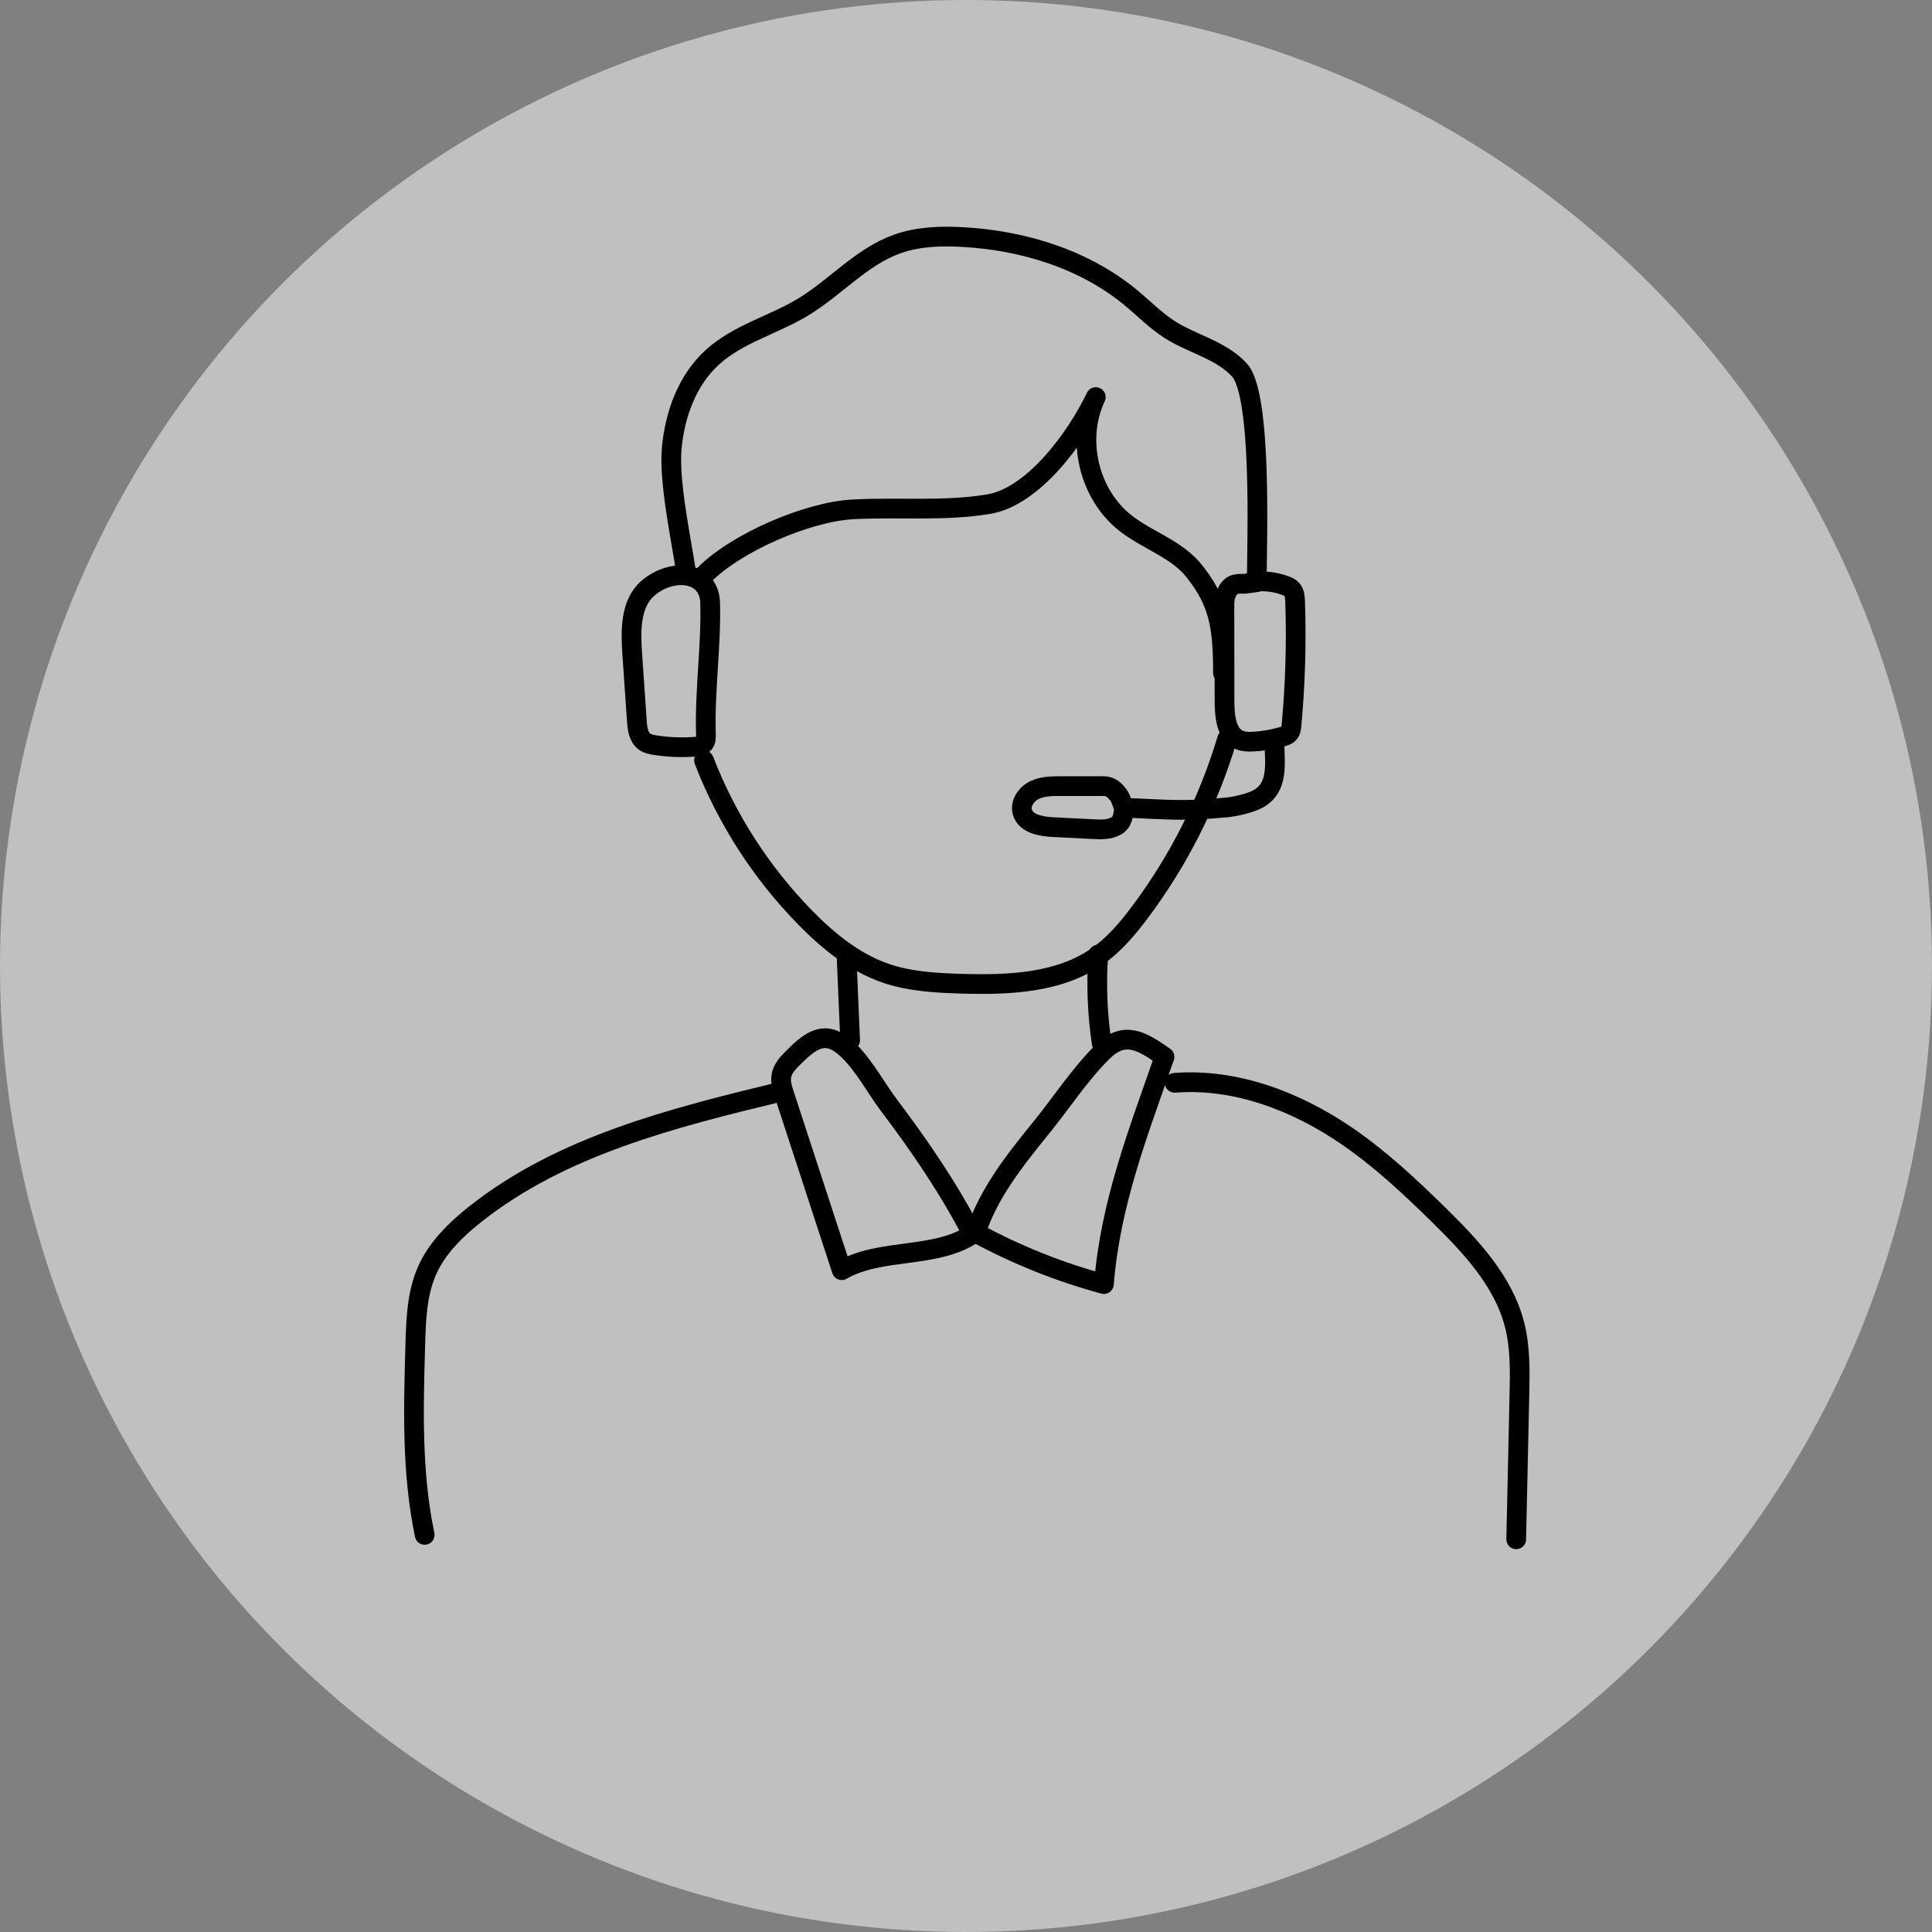
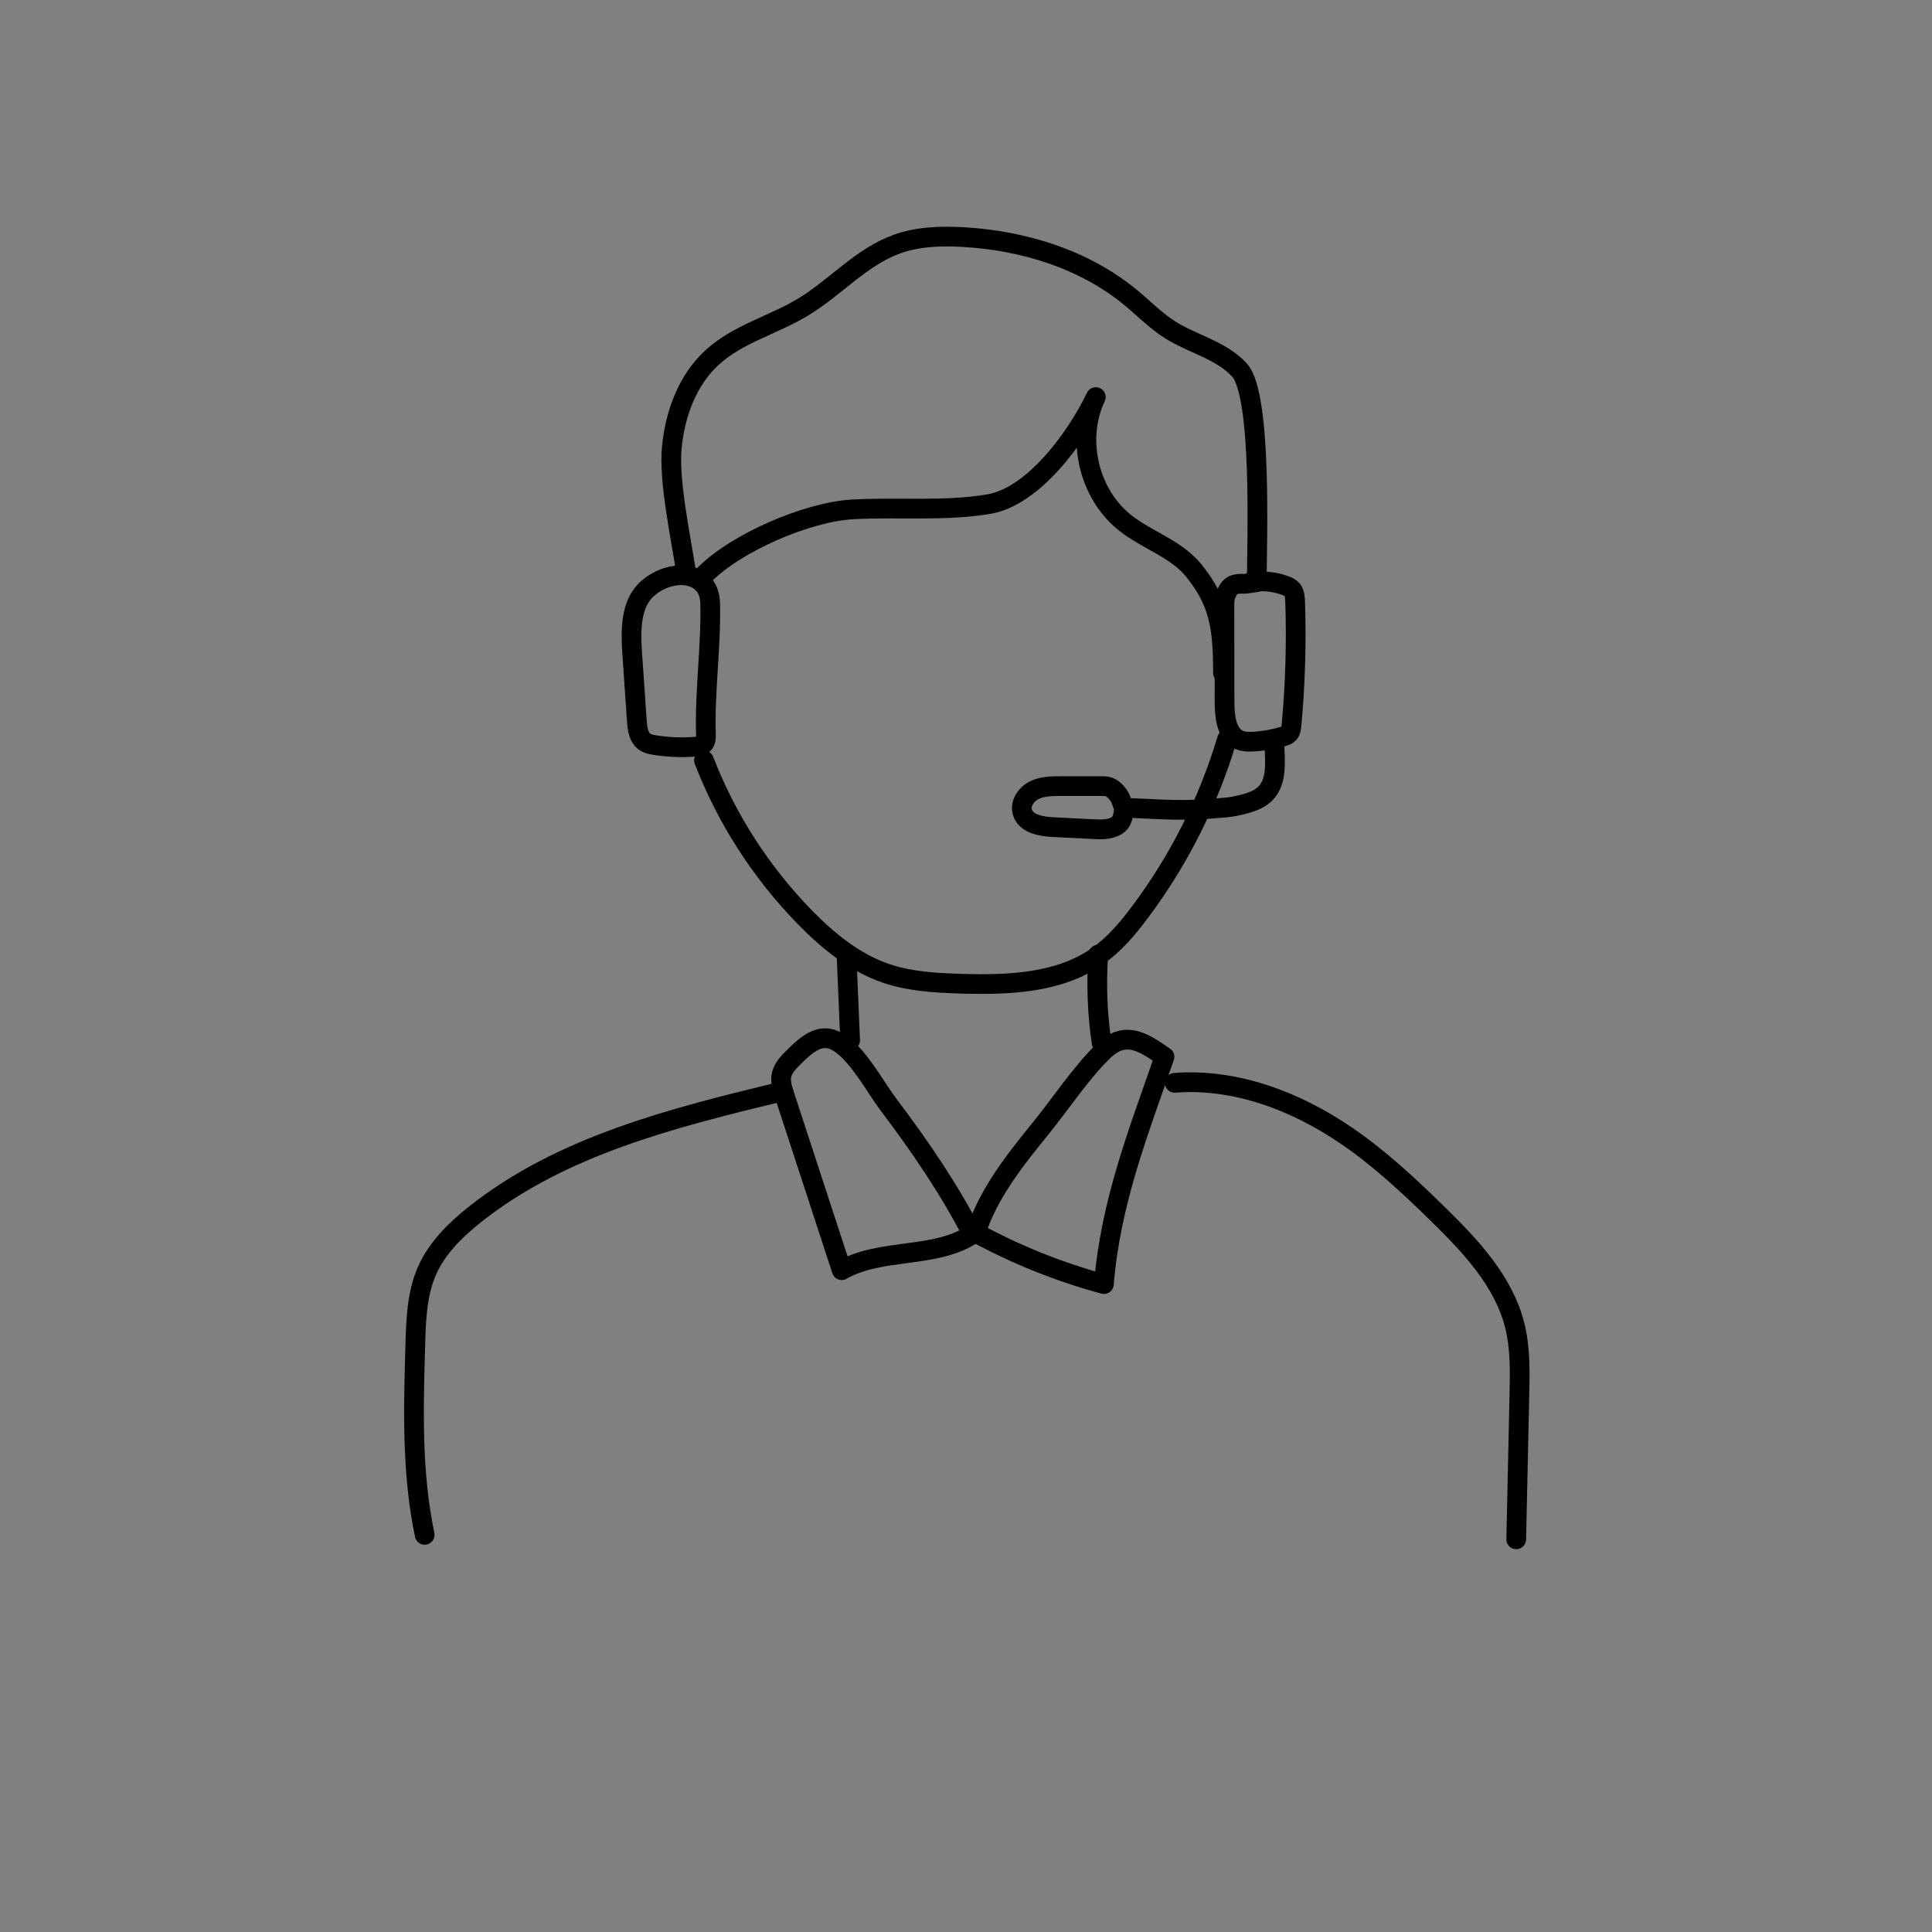
<svg xmlns="http://www.w3.org/2000/svg" width="196" height="196" viewBox="0 0 196 196" fill="none">
  <rect x="0" y="0" width="196" height="196" fill="#808080" stroke="none" />
  <g clip-path="url(#clip0_4049_69661)">
-     <circle cx="98" cy="98" r="98" fill="white" fill-opacity="0.5" />
    <path d="M43.084 155.712C41.756 149.377 41.944 142.836 42.133 136.374C42.206 133.832 42.298 131.224 43.327 128.896C44.356 126.58 46.233 124.744 48.224 123.169C57.002 116.221 68.264 113.406 79.155 110.768" stroke="black" stroke-width="2" stroke-linecap="round" stroke-linejoin="round" />
    <path d="M119.167 109.85C125.38 109.375 131.544 111.746 136.678 115.272C140.041 117.582 143.037 120.385 145.949 123.242C149.22 126.452 152.521 129.966 153.654 134.398C154.245 136.72 154.196 139.152 154.141 141.547C154.032 146.417 153.922 151.292 153.819 156.162" stroke="black" stroke-width="2" stroke-linecap="round" stroke-linejoin="round" />
    <path d="M105.645 114.385C102.989 117.661 100.278 121.041 98.987 125.06C103.099 127.297 107.472 129.048 111.991 130.27C112.661 121.99 115.469 114.926 118.137 107.217C115.798 105.557 114.056 104.548 111.882 106.682C109.579 108.95 107.679 111.874 105.645 114.385Z" stroke="black" stroke-width="2" stroke-linecap="round" stroke-linejoin="round" />
    <path d="M98.646 125.224C94.772 127.735 89.4 126.574 85.392 128.859C83.449 122.908 81.5 116.956 79.557 111.004C79.356 110.39 79.155 109.746 79.276 109.114C79.398 108.469 79.837 107.941 80.3 107.472C81.987 105.776 83.4 104.536 85.325 105.922C87.25 107.308 88.784 110.275 90.167 112.105C93.31 116.263 96.264 120.585 98.658 125.224H98.646Z" stroke="black" stroke-width="2" stroke-linecap="round" stroke-linejoin="round" />
    <path d="M86.245 105.539C86.129 102.749 86.007 99.958 85.891 97.168" stroke="black" stroke-width="2" stroke-linecap="round" stroke-linejoin="round" />
    <path d="M111.772 105.868C111.321 102.883 111.206 99.849 111.419 96.84" stroke="black" stroke-width="2" stroke-linecap="round" stroke-linejoin="round" />
    <path d="M71.419 77.137C73.703 83.058 77.212 88.511 81.658 93.058C84.021 95.478 86.732 97.685 89.942 98.767C92.336 99.569 94.894 99.715 97.415 99.794C102.246 99.94 107.429 99.77 111.376 96.98C113.07 95.788 114.422 94.183 115.658 92.523C119.605 87.259 122.602 81.295 124.484 74.991" stroke="black" stroke-width="2" stroke-linecap="round" stroke-linejoin="round" />
    <path d="M71.419 58.352C74.635 55.063 81.895 51.932 86.494 51.677C91.093 51.421 95.74 51.901 100.284 51.148C104.828 50.4 109.183 44.43 111.169 40.284C109.141 44.545 110.45 50.132 114.16 53.057C116.401 54.82 119.362 55.689 121.14 57.92C123.637 61.057 124.07 63.495 124.07 68.267" stroke="black" stroke-width="2" stroke-linecap="round" stroke-linejoin="round" />
    <path d="M69.585 57.92C69.074 54.54 67.825 48.789 68.154 45.385C68.483 41.98 69.738 38.545 72.272 36.241C74.879 33.864 78.485 32.965 81.5 31.135C84.77 29.153 87.39 26.058 90.99 24.764C93.097 24.004 95.381 23.925 97.617 24.046C103.793 24.381 110.018 26.29 114.775 30.241C116.066 31.317 117.254 32.533 118.673 33.439C120.988 34.91 123.899 35.518 125.745 37.542C128.066 40.09 127.505 55.111 127.505 58.552" stroke="black" stroke-width="2" stroke-linecap="round" stroke-linejoin="round" />
    <path d="M129.278 75.155C129.339 77.587 129.729 79.909 127.591 81.07C126.835 81.477 125.337 81.824 124.478 81.909C119.794 82.365 118.216 82.091 114.05 81.951M114.05 81.951C113.959 81.951 113.77 81.082 113.502 80.711C113.094 80.152 112.661 79.751 111.973 79.751H107.588C106.68 79.751 105.736 79.763 104.92 80.17C104.11 80.571 103.476 81.496 103.714 82.371C104.043 83.562 105.571 83.848 106.808 83.909C108.172 83.976 109.537 84.049 110.901 84.116C111.693 84.158 112.527 84.183 113.216 83.8C113.904 83.417 113.928 82.784 114.05 81.951Z" stroke="black" stroke-width="2" stroke-linecap="round" stroke-linejoin="round" />
    <path d="M65.706 59.695C63.951 61.239 63.976 63.926 64.134 66.261C64.293 68.559 64.451 70.857 64.609 73.149C64.664 73.927 64.774 74.815 65.419 75.258C65.718 75.465 66.089 75.538 66.449 75.593C67.777 75.799 69.135 75.86 70.475 75.757C70.822 75.733 71.206 75.678 71.425 75.404C71.626 75.155 71.626 74.808 71.614 74.492C71.48 70.048 72.156 65.592 72.046 61.185C71.961 57.859 68.087 57.604 65.706 59.701V59.695Z" stroke="black" stroke-width="2" stroke-linecap="round" stroke-linejoin="round" />
    <path d="M127.511 59.063C127.109 59.118 126.707 59.172 126.305 59.227C125.282 59.191 124.801 59.264 124.374 60.303C124.216 60.686 124.216 61.118 124.216 61.537C124.216 64.741 124.222 67.939 124.228 71.143C124.228 72.577 124.381 74.292 125.514 74.96C126.007 75.252 126.598 75.264 127.158 75.234C128.187 75.179 129.217 74.997 130.21 74.699C130.405 74.638 130.612 74.571 130.758 74.407C130.959 74.188 130.995 73.848 131.026 73.538C131.404 69.398 131.531 65.234 131.391 61.075C131.379 60.638 131.343 60.151 131.081 59.829C130.91 59.622 130.667 59.513 130.429 59.422C129.26 58.978 127.986 58.868 126.768 59.106" stroke="black" stroke-width="2" stroke-linecap="round" stroke-linejoin="round" />
  </g>
  <defs>
    <clipPath id="clip0_4049_69661">
      <rect width="196" height="196" fill="white" />
    </clipPath>
  </defs>
</svg>